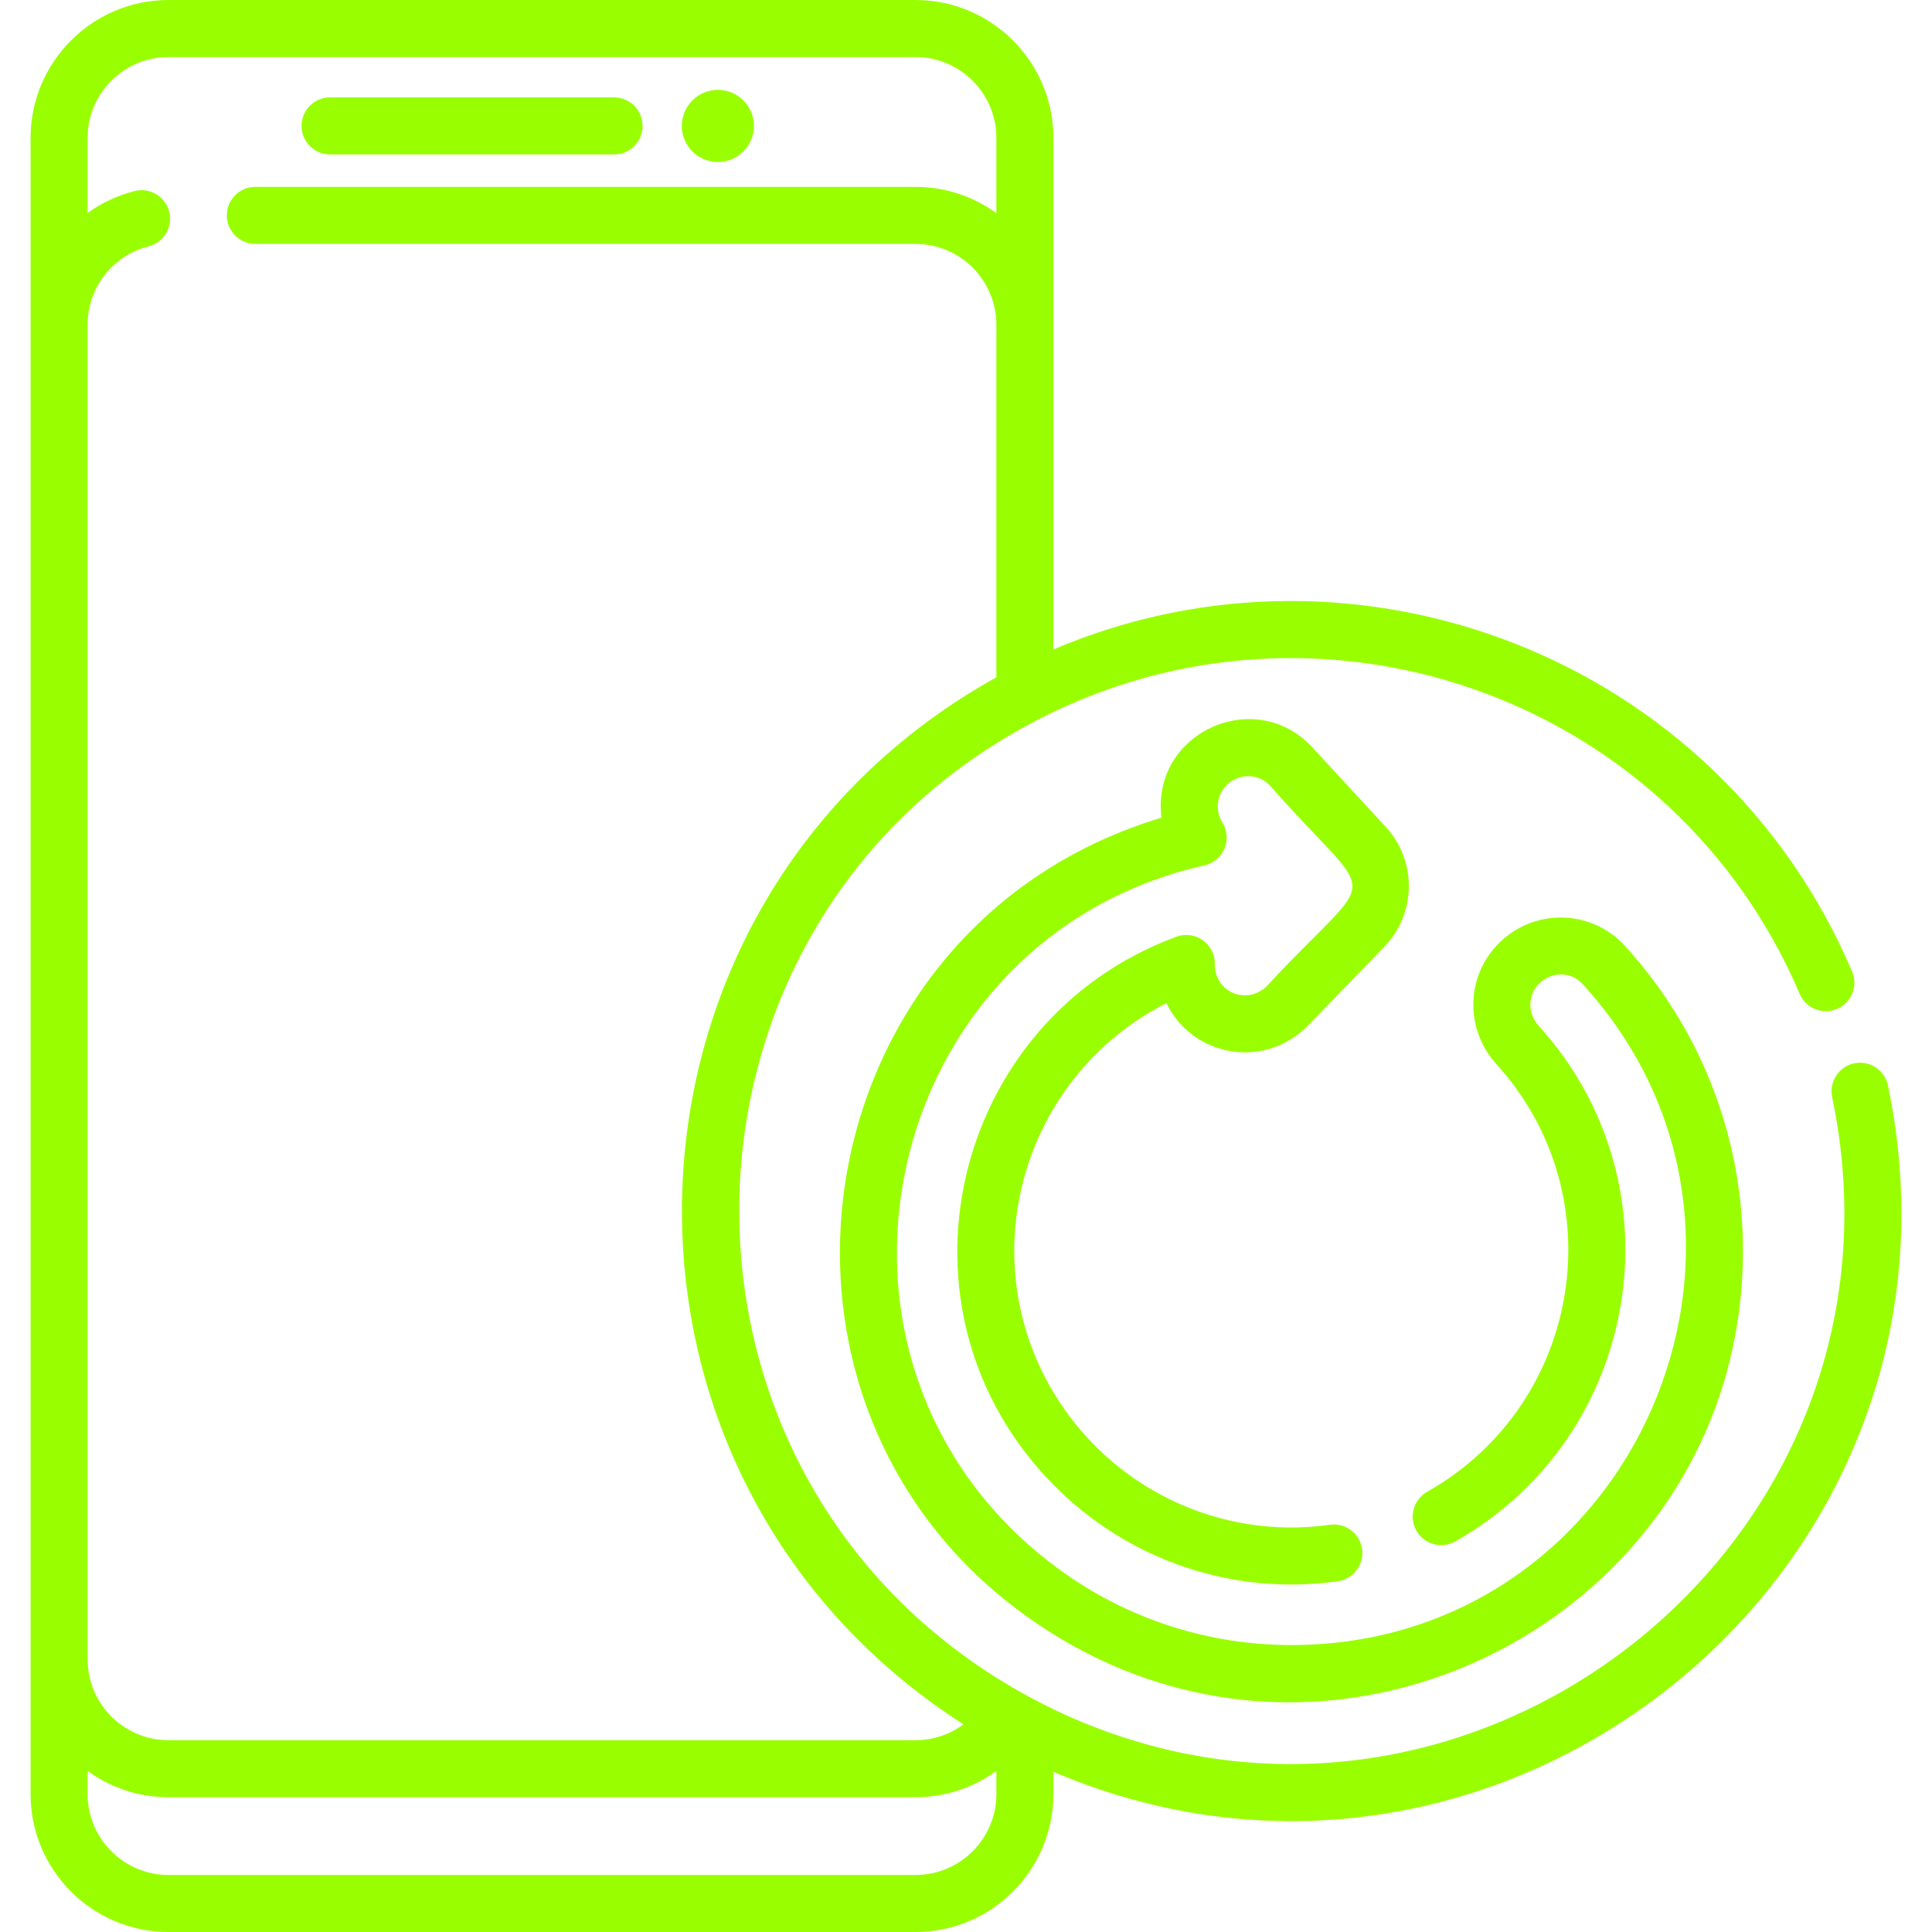
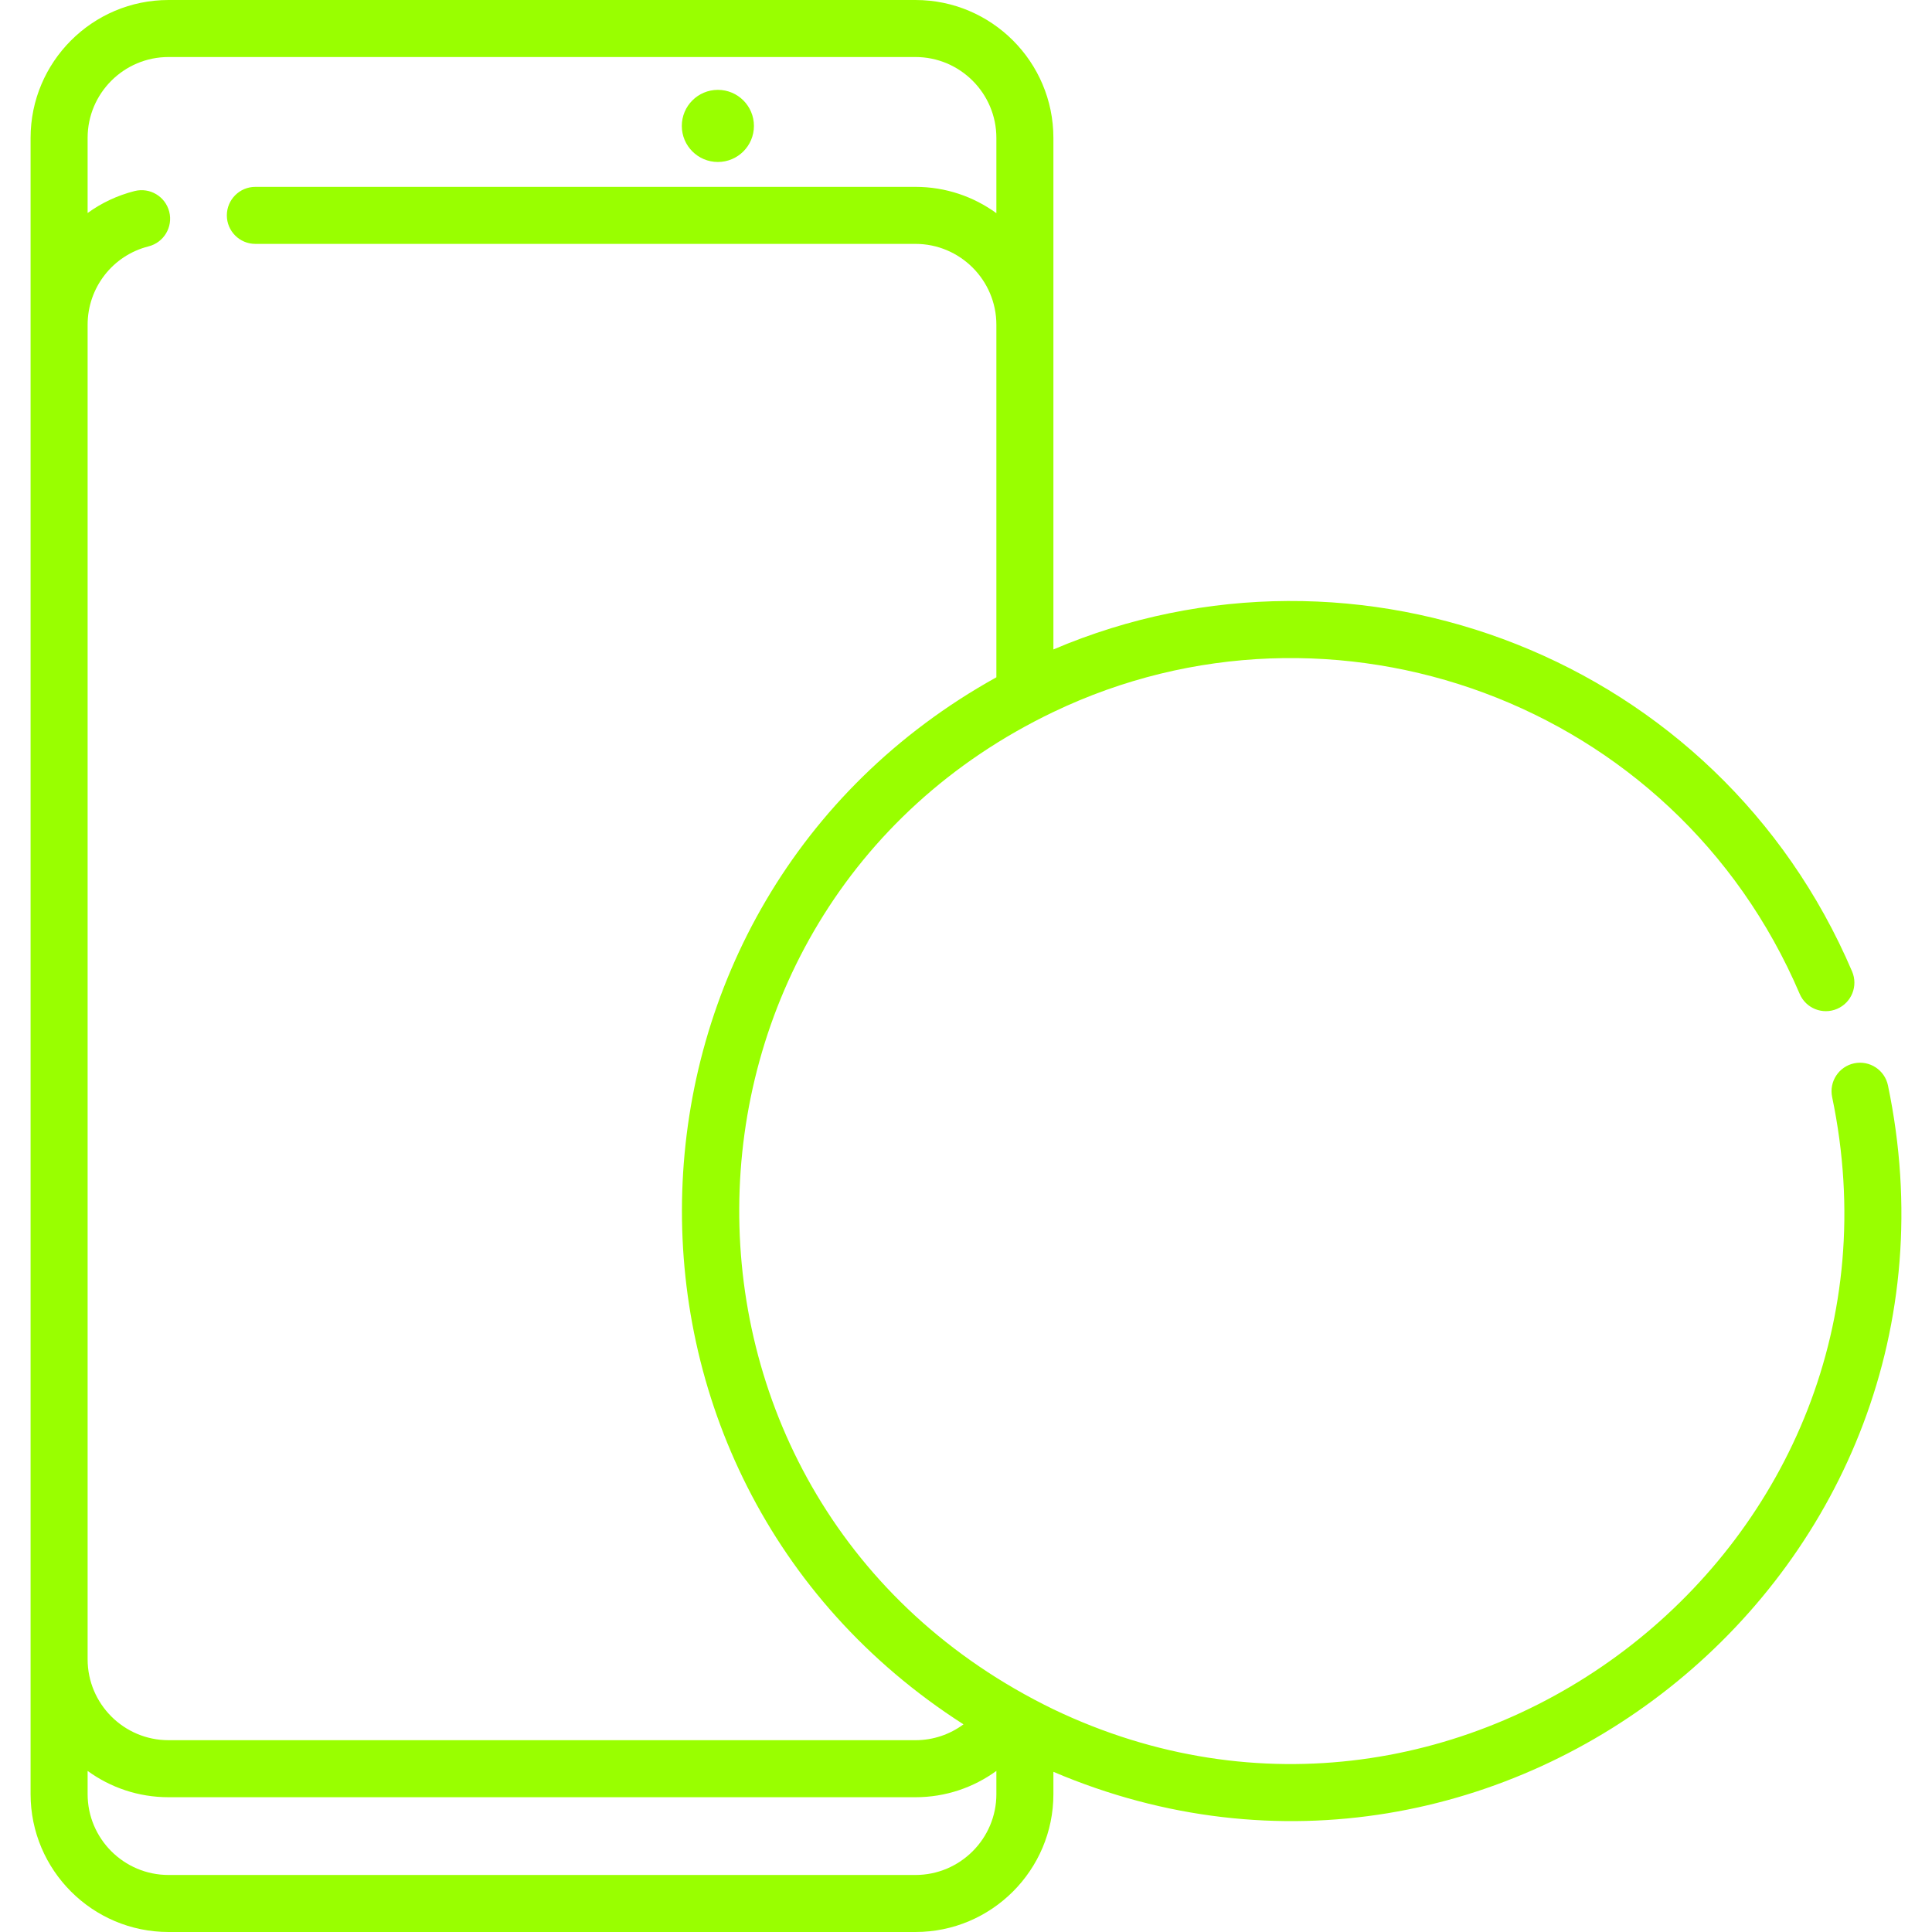
<svg xmlns="http://www.w3.org/2000/svg" class="" id="Capa_1" style="enable-background:new 0 0 512 512;" viewBox="0 0 512 512" x="0px" y="0px" width="512px" height="512px" version="1.1" xml:space="preserve">
  <g>
    <g>
      <g>
        <g>
          <path class="active-path" d="M 500.328 287.642 c -0.856 -4.081 -4.856 -6.7 -8.937 -5.854 c -4.091 0.856 -6.71 4.856 -5.854 8.947 c 24.848 118.882 -97.868 214.207 -206.374 162.244 c -112.022 -54.424 -109.998 -211.634 0 -264.297 c 73.885 -35.384 164.581 -3.021 197.769 74.699 c 1.632 3.839 6.075 5.622 9.914 3.98 c 3.839 -1.642 5.622 -6.076 3.98 -9.914 c -35.487 -83.109 -131.037 -119.677 -211.663 -85.338 c 0 -11.954 0 -102.721 0 -135.564 C 279.164 16.393 262.761 0 242.61 0 H 44.66 C 24.499 0 8.106 16.393 8.106 36.543 c 0 72.745 0 423.66 0 438.913 C 8.106 495.607 24.499 512 44.66 512 H 242.61 c 20.151 0 36.553 -16.393 36.553 -36.543 v -5.904 C 398.16 520.234 527.101 415.795 500.328 287.642 Z M 23.219 86.074 c 0 -9.834 6.64 -18.388 16.161 -20.785 c 4.04 -1.028 6.499 -5.138 5.471 -9.179 c -1.028 -4.05 -5.128 -6.499 -9.179 -5.481 c -4.594 1.169 -8.796 3.164 -12.453 5.824 V 36.543 c 0 -11.818 9.612 -21.43 21.44 -21.43 H 242.61 c 11.818 0 21.44 9.612 21.44 21.43 v 19.949 c -6.025 -4.383 -13.441 -6.972 -21.44 -6.972 H 67.672 c -4.171 0 -7.557 3.385 -7.557 7.557 s 3.385 7.557 7.557 7.557 H 242.61 c 11.818 0 21.44 9.612 21.44 21.44 v 93.419 c -107.091 59.464 -111.991 211.331 -8.715 277.476 c -3.567 2.64 -7.97 4.201 -12.725 4.201 H 44.66 c -11.828 0 -21.44 -9.622 -21.44 -21.44 V 86.074 Z M 264.051 475.457 L 264.051 475.457 c 0 11.818 -9.622 21.43 -21.44 21.43 H 44.66 c -11.828 0 -21.44 -9.612 -21.44 -21.43 v -6.146 c 6.025 4.383 13.43 6.972 21.44 6.972 H 242.61 c 8 0 15.415 -2.589 21.44 -6.972 V 475.457 Z" data-original="#000000" data-old_color="#99ff00" fill="#99ff00" />
-           <path class="active-path" d="M 279.164 433.08 c 78.84 49.047 182.737 -7.557 182.737 -101.701 c 0 -29.984 -11.123 -58.669 -31.324 -80.764 c -8.97 -9.826 -24.633 -10.062 -33.974 -0.02 c -8.201 8.805 -8.197 22.412 -0.05 31.395 c 31.708 34.902 22.681 90.152 -18.337 113.348 c -3.637 2.055 -4.917 6.67 -2.861 10.297 c 2.055 3.637 6.66 4.917 10.297 2.861 c 49.303 -27.885 60.425 -94.464 22.095 -136.672 c -1.411 -1.542 -2.186 -3.526 -2.186 -5.572 c 0 -7.05 8.895 -10.876 13.864 -5.441 c 60.836 66.532 13.737 175.14 -77.218 175.14 c -23.647 0 -45.5 -7.889 -63.042 -21.188 c -71.215 -53.935 -46.099 -166.099 40.019 -185.427 c 5.057 -1.131 7.51 -6.96 4.746 -11.375 c -1.395 -2.236 -1.175 -4.37 -1.199 -4.564 c 0.301 -7.101 9.076 -10.367 13.914 -5.118 c 29.138 33.065 29.095 20.507 -0.695 52.815 c -3.523 3.64 -8.551 3.376 -11.587 0.433 c -2.619 -2.535 -2.418 -5.9 -2.438 -6.005 c 0.149 -5.291 -5.119 -9.122 -10.156 -7.284 c -59.776 21.96 -78.158 99.058 -32.604 145.226 c 19.96 20.273 47.955 29.458 75.364 25.581 c 4.131 -0.574 7.012 -4.393 6.438 -8.524 c -0.584 -4.131 -4.403 -7.012 -8.534 -6.438 c -29.58 4.163 -58.237 -10.005 -73.268 -35.113 c -21.799 -36.398 -8.038 -83.826 29.944 -103.121 c 6.871 14.157 25.977 17.853 37.702 5.753 l 20.04 -20.695 c 8.633 -8.902 8.597 -22.893 0.373 -31.788 l -19.476 -21.098 c -15.143 -16.332 -42.765 -3.852 -39.949 18.68 C 209.776 246.117 191.126 378.492 279.164 433.08 Z" data-original="#000000" data-old_color="#99ff00" fill="#99ff00" />
-           <path class="active-path" d="M 87.469 40.923 h 75.267 c 4.173 0 7.557 -3.382 7.557 -7.557 c 0 -4.174 -3.383 -7.557 -7.557 -7.557 H 87.469 c -4.173 0 -7.557 3.382 -7.557 7.557 C 79.912 37.541 83.296 40.923 87.469 40.923 Z" data-original="#000000" data-old_color="#99ff00" fill="#99ff00" />
          <circle class="active-path" cx="190.243" cy="33.37" r="9.557" data-original="#000000" data-old_color="#99ff00" fill="#99ff00" />
        </g>
      </g>
    </g>
  </g>
</svg>